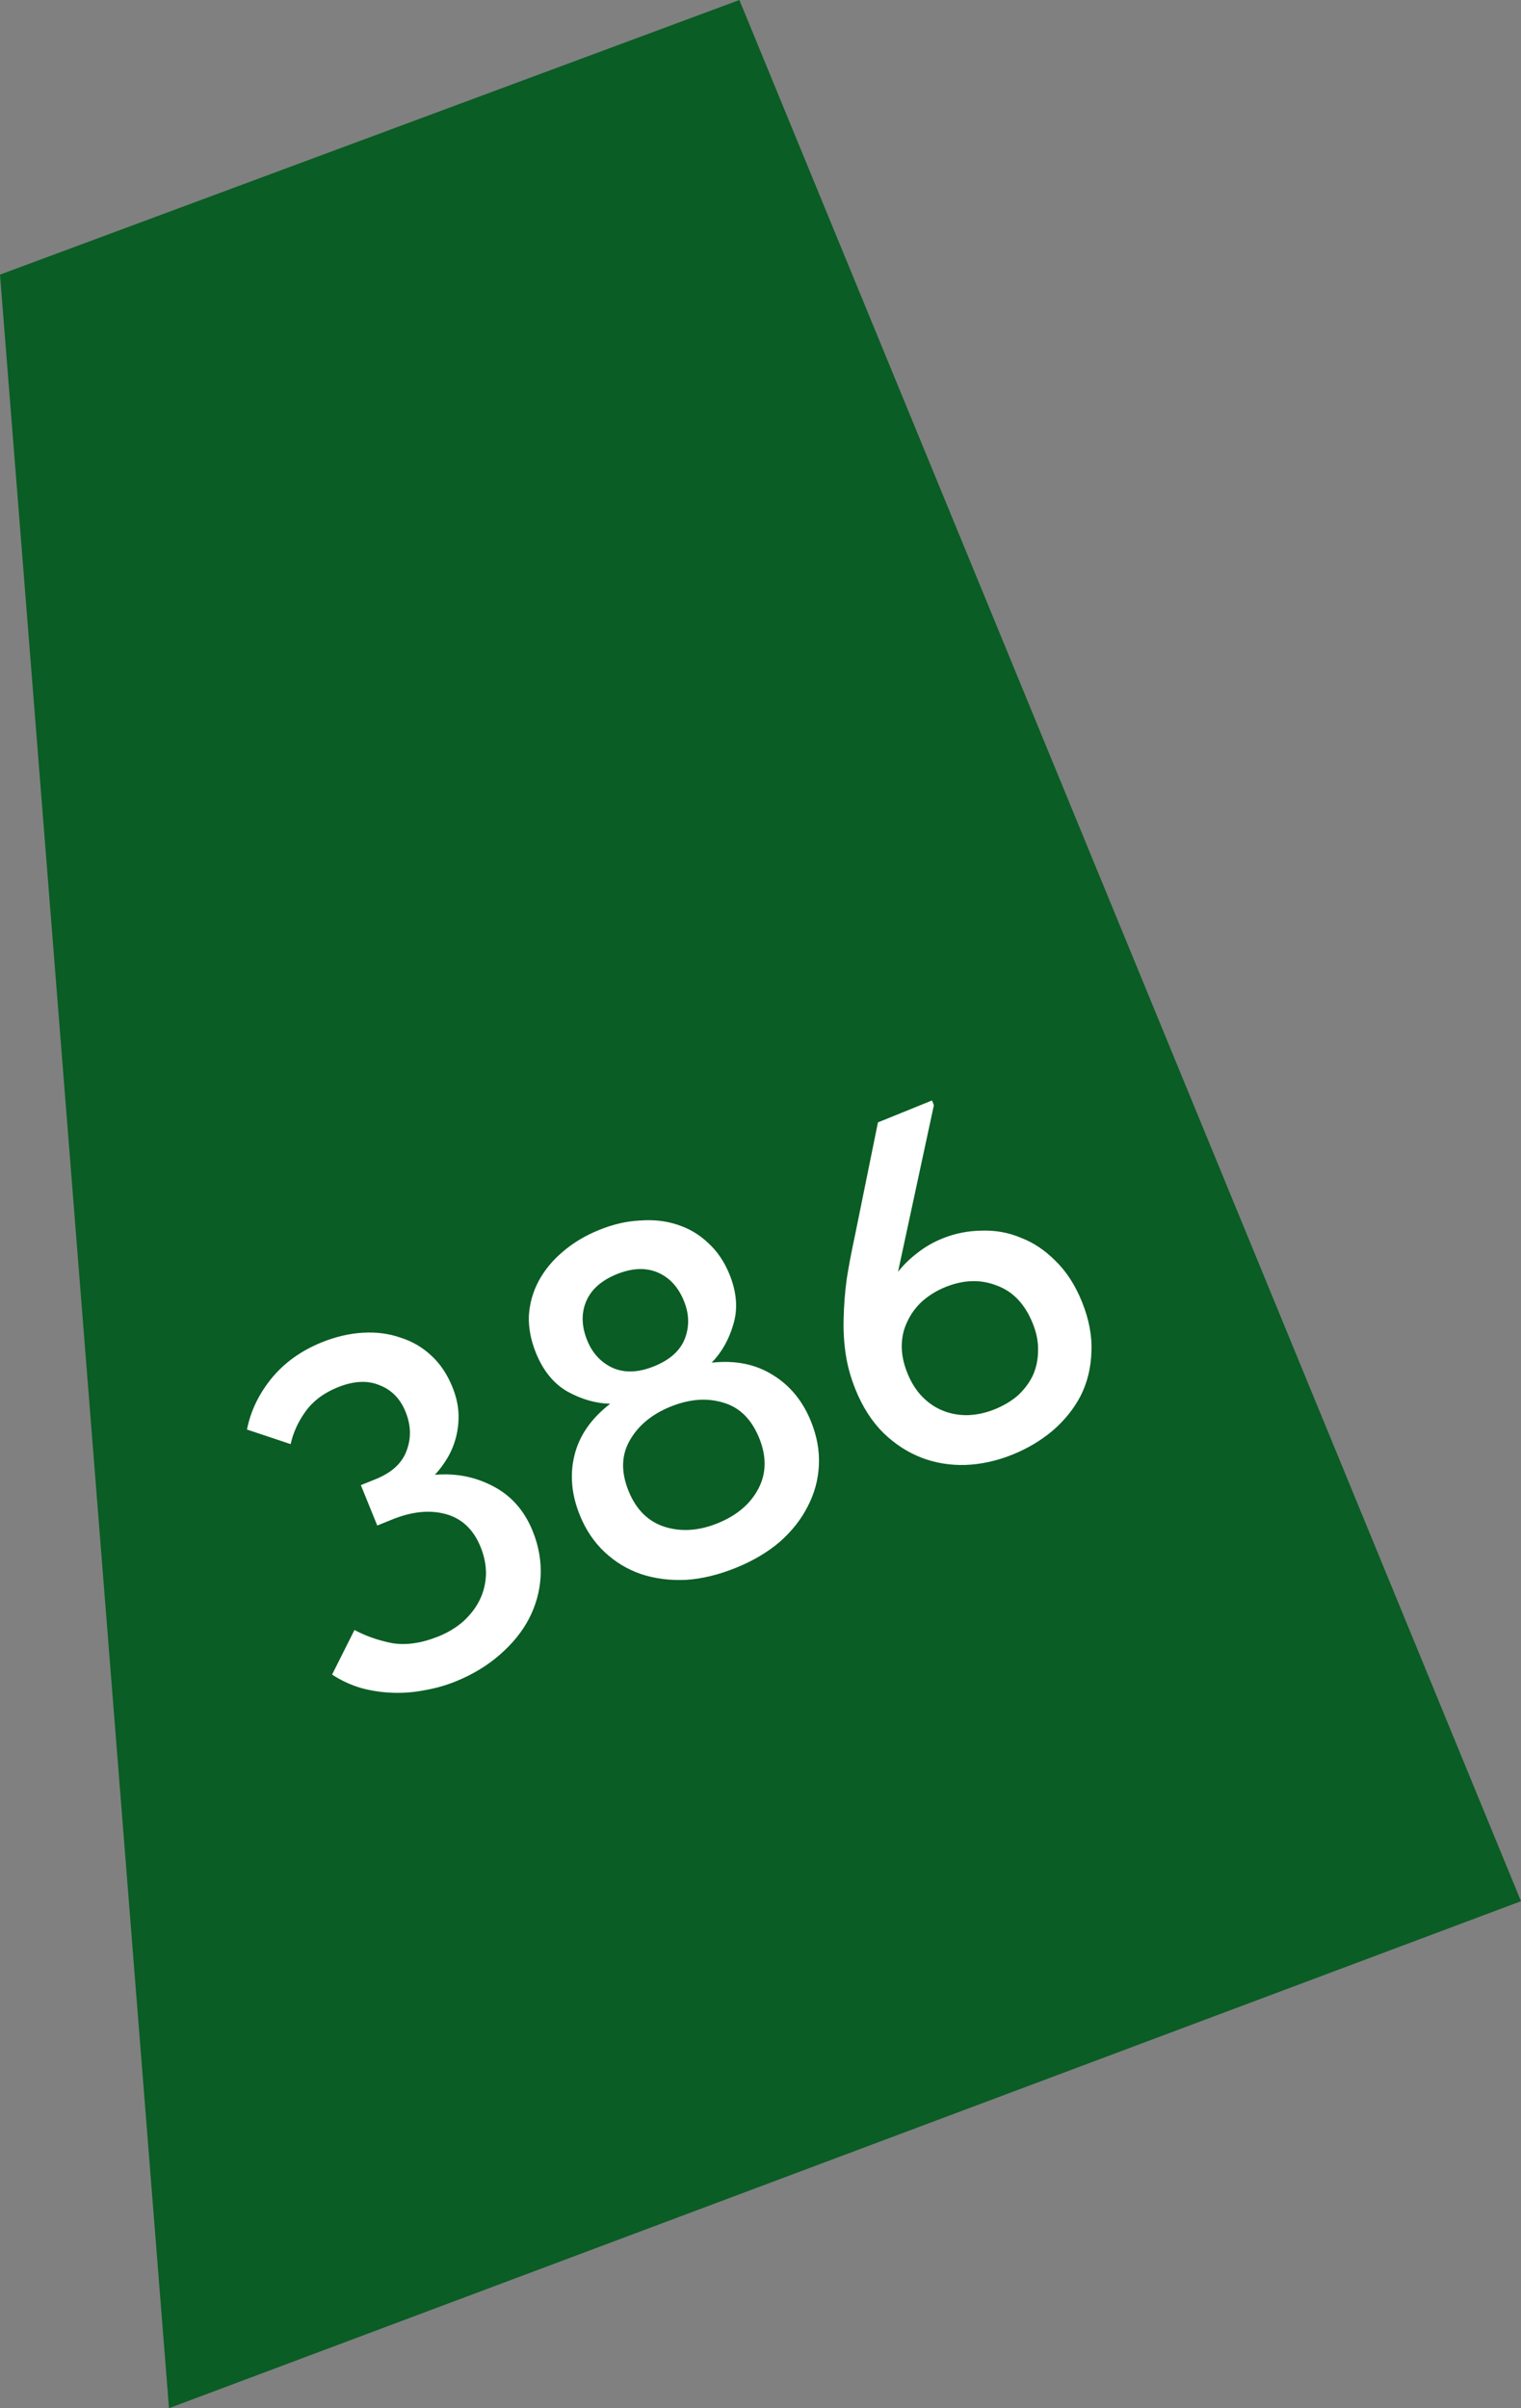
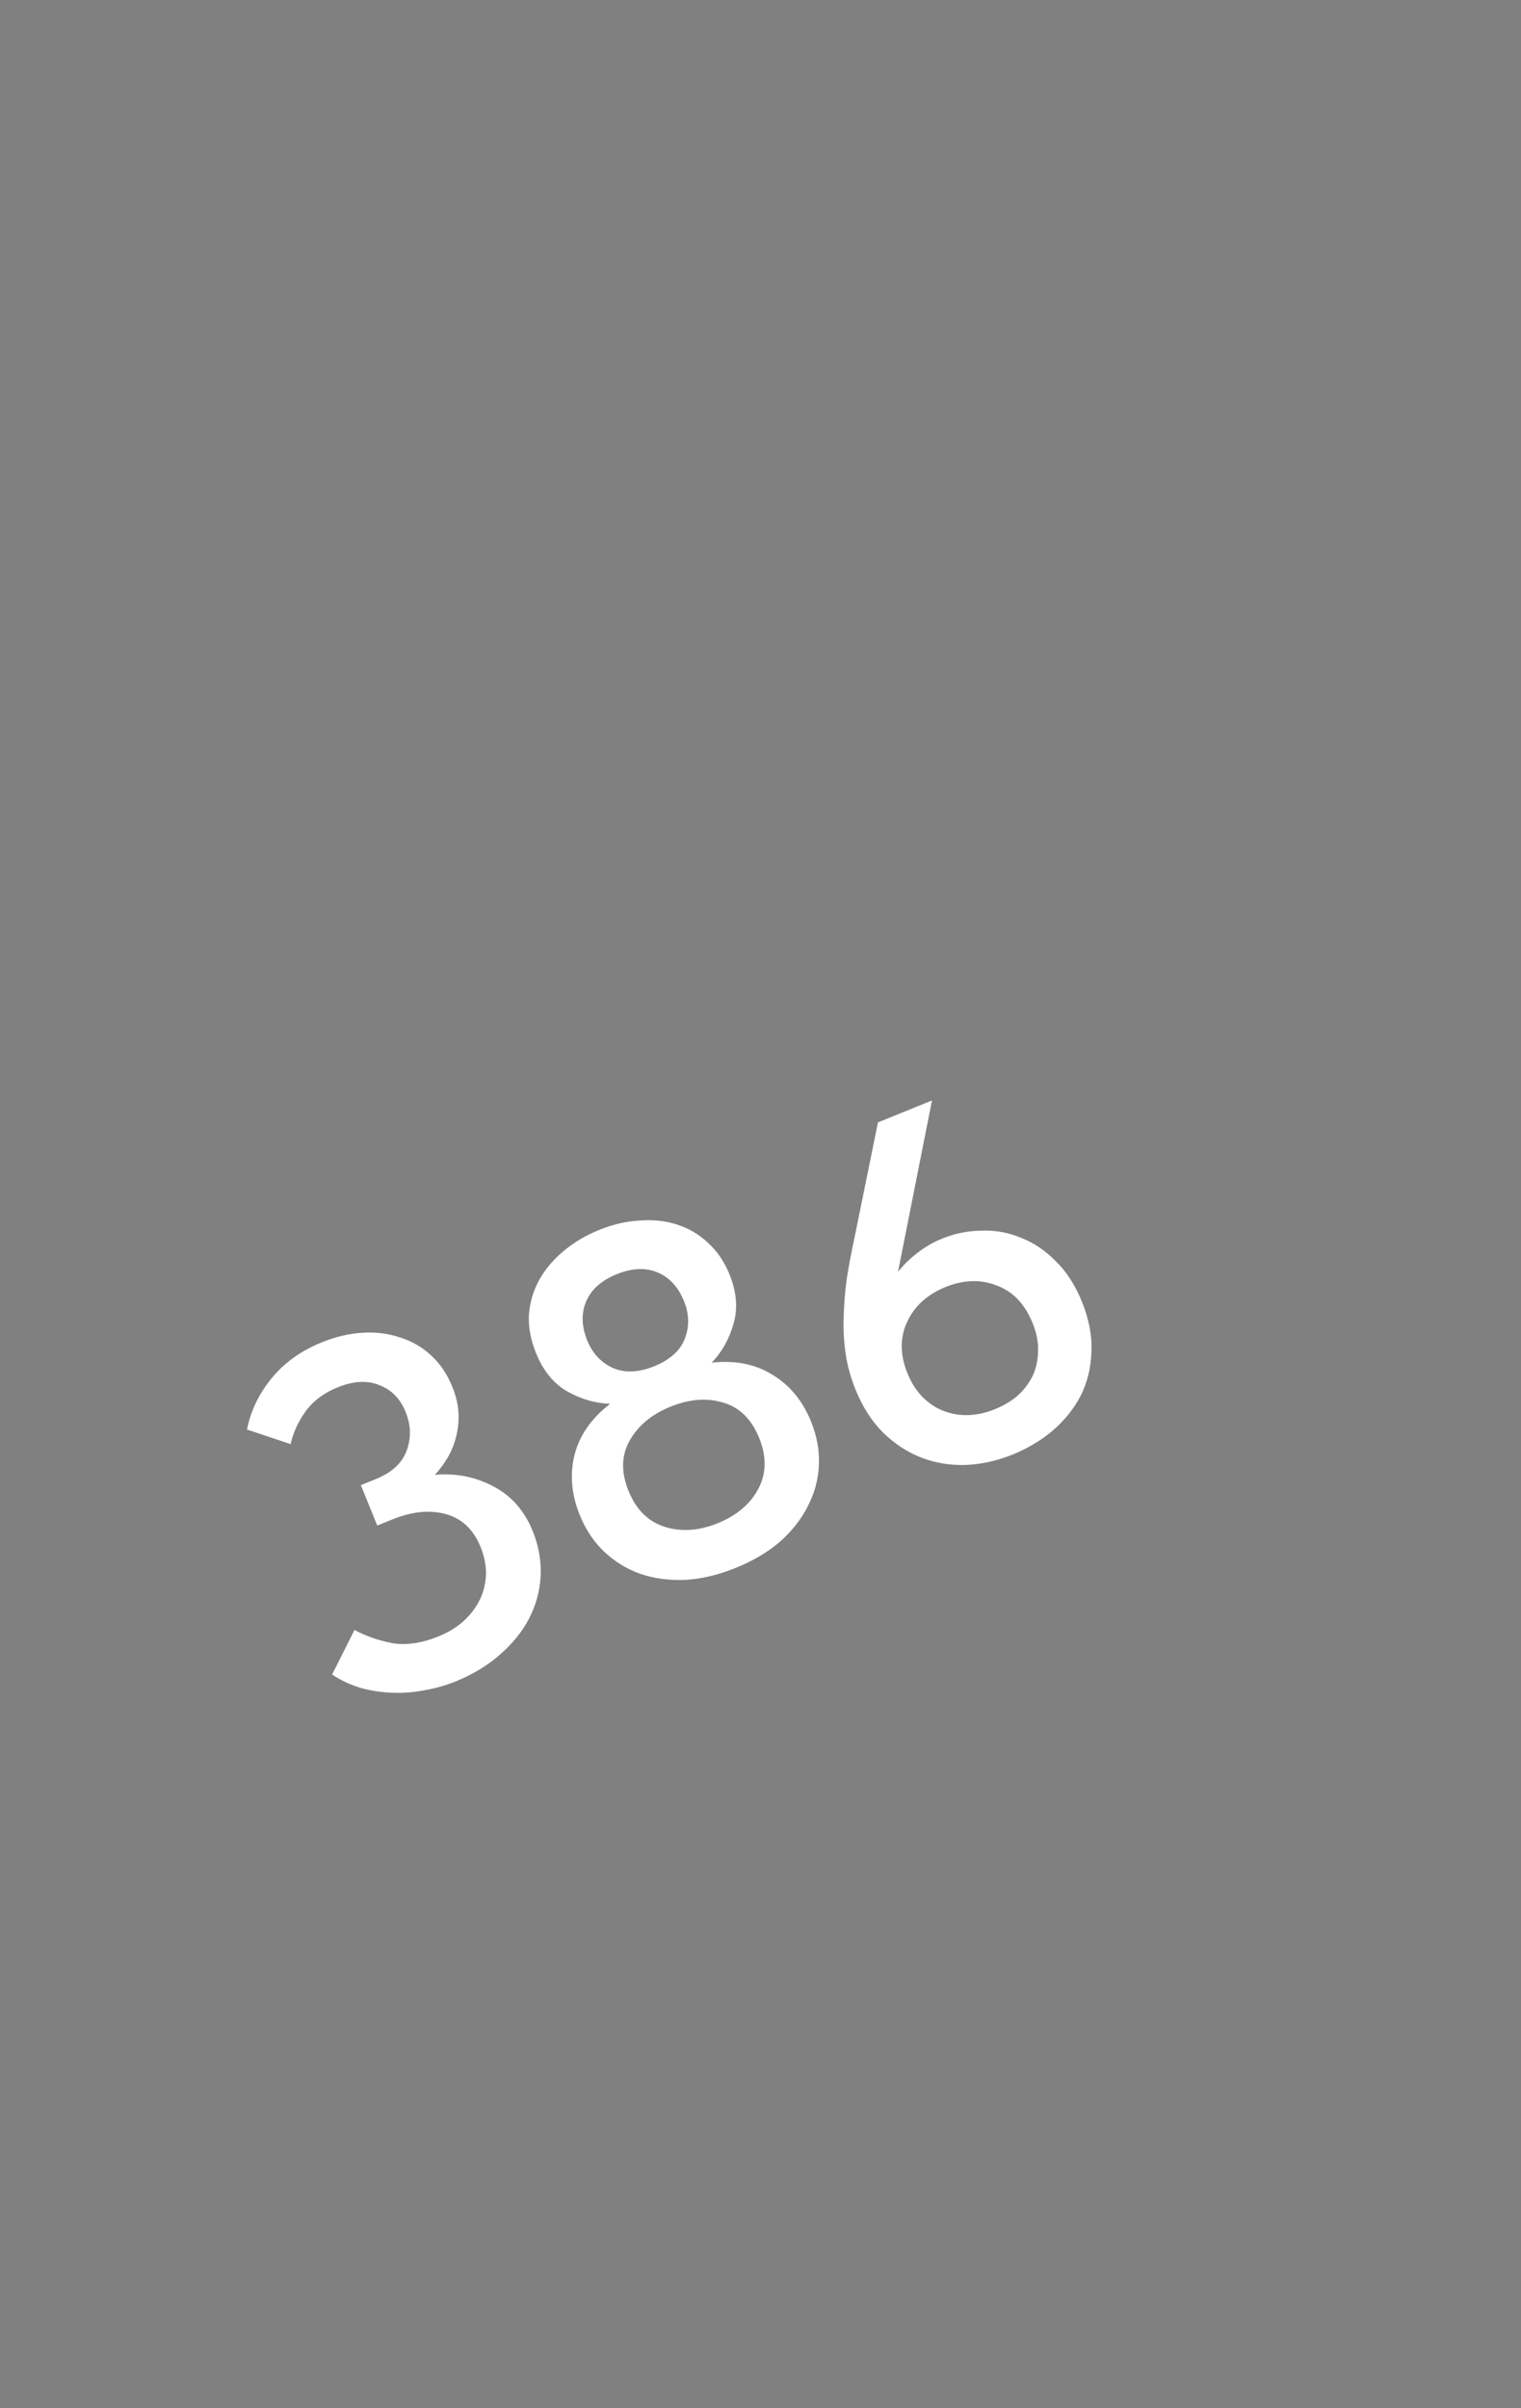
<svg xmlns="http://www.w3.org/2000/svg" width="36" height="57" viewBox="0 0 36 57" fill="none">
  <rect x="0" y="0" width="36" height="57" fill="#808080" stroke="none" />
-   <path d="M36 45L4 57L0 6.5L17.5 0L36 45Z" fill="#0A5D24" />
-   <path d="M10.787 39.797C10.549 39.893 10.302 39.963 10.043 40.007C9.796 40.056 9.545 40.076 9.29 40.066C9.036 40.057 8.788 40.02 8.546 39.954C8.3 39.881 8.072 39.775 7.86 39.636L8.39 38.58C8.655 38.723 8.952 38.827 9.281 38.892C9.614 38.947 9.98 38.893 10.381 38.731C10.603 38.641 10.797 38.523 10.963 38.379C11.133 38.223 11.263 38.054 11.353 37.871C11.443 37.688 11.492 37.491 11.502 37.28C11.508 37.061 11.466 36.841 11.376 36.618C11.208 36.203 10.934 35.943 10.555 35.838C10.175 35.733 9.752 35.775 9.285 35.964L8.929 36.108L8.541 35.152L8.897 35.008C9.275 34.854 9.517 34.631 9.623 34.338C9.736 34.042 9.728 33.734 9.599 33.416C9.472 33.104 9.266 32.894 8.981 32.786C8.699 32.667 8.37 32.684 7.992 32.837C7.665 32.969 7.414 33.157 7.236 33.402C7.059 33.646 6.94 33.906 6.879 34.181L5.846 33.836C5.93 33.405 6.121 33.004 6.42 32.633C6.725 32.258 7.123 31.972 7.612 31.773C7.946 31.638 8.273 31.562 8.594 31.544C8.915 31.526 9.211 31.566 9.484 31.662C9.76 31.749 10.004 31.892 10.214 32.091C10.422 32.283 10.585 32.528 10.706 32.825C10.793 33.039 10.841 33.244 10.851 33.439C10.861 33.633 10.842 33.822 10.796 34.005C10.753 34.178 10.687 34.343 10.595 34.501C10.508 34.648 10.408 34.784 10.294 34.908C10.786 34.864 11.245 34.954 11.672 35.178C12.1 35.401 12.411 35.754 12.607 36.236C12.751 36.592 12.814 36.951 12.796 37.312C12.776 37.665 12.683 38.001 12.518 38.318C12.357 38.625 12.127 38.908 11.827 39.168C11.534 39.425 11.187 39.634 10.787 39.797ZM17.415 37.11C17.007 37.275 16.614 37.37 16.235 37.394C15.853 37.411 15.498 37.365 15.169 37.256C14.848 37.145 14.562 36.972 14.311 36.737C14.06 36.502 13.864 36.21 13.723 35.861C13.525 35.372 13.483 34.897 13.599 34.436C13.714 33.975 13.995 33.572 14.442 33.226C14.102 33.218 13.765 33.121 13.431 32.937C13.105 32.75 12.856 32.445 12.685 32.022C12.562 31.718 12.506 31.421 12.518 31.132C12.538 30.839 12.617 30.565 12.755 30.31C12.894 30.056 13.082 29.828 13.32 29.628C13.563 29.418 13.851 29.245 14.185 29.11C14.511 28.977 14.831 28.904 15.144 28.889C15.462 28.864 15.755 28.896 16.025 28.985C16.301 29.072 16.545 29.215 16.755 29.414C16.973 29.611 17.144 29.861 17.267 30.165C17.438 30.587 17.468 30.981 17.357 31.346C17.253 31.707 17.082 32.009 16.844 32.253C17.398 32.192 17.877 32.287 18.281 32.538C18.692 32.786 18.997 33.154 19.195 33.644C19.336 33.992 19.399 34.338 19.382 34.681C19.366 35.024 19.278 35.349 19.117 35.656C18.964 35.96 18.745 36.239 18.459 36.492C18.171 36.739 17.823 36.945 17.415 37.11ZM16.986 36.054C17.439 35.87 17.76 35.598 17.95 35.236C18.14 34.874 18.146 34.474 17.969 34.037C17.788 33.592 17.507 33.313 17.125 33.201C16.739 33.081 16.321 33.112 15.868 33.295C15.424 33.476 15.101 33.745 14.901 34.102C14.705 34.449 14.697 34.845 14.877 35.29C15.054 35.727 15.337 36.01 15.726 36.137C16.121 36.262 16.542 36.234 16.986 36.054ZM15.481 32.339C15.859 32.186 16.102 31.966 16.211 31.681C16.32 31.395 16.312 31.1 16.189 30.796C16.054 30.462 15.845 30.236 15.564 30.117C15.283 29.998 14.961 30.012 14.597 30.159C14.234 30.307 13.993 30.521 13.874 30.802C13.755 31.084 13.763 31.391 13.898 31.725C14.021 32.029 14.221 32.245 14.498 32.375C14.783 32.501 15.11 32.489 15.481 32.339ZM23.967 34.428C23.596 34.578 23.224 34.66 22.849 34.674C22.483 34.685 22.135 34.627 21.808 34.501C21.481 34.374 21.182 34.18 20.912 33.919C20.639 33.65 20.418 33.307 20.25 32.892C20.139 32.618 20.061 32.343 20.019 32.066C19.976 31.79 19.959 31.504 19.968 31.207C19.974 30.902 19.998 30.59 20.041 30.27C20.092 29.948 20.157 29.607 20.235 29.247L20.78 26.566L22.059 26.047L22.104 26.158L21.255 30.102C21.387 29.937 21.538 29.789 21.71 29.659C21.886 29.518 22.085 29.403 22.308 29.313C22.604 29.193 22.916 29.131 23.243 29.128C23.567 29.118 23.875 29.174 24.166 29.298C24.462 29.411 24.735 29.594 24.984 29.846C25.241 30.096 25.449 30.418 25.608 30.811C25.776 31.226 25.851 31.623 25.832 32.002C25.82 32.378 25.736 32.723 25.578 33.037C25.418 33.344 25.197 33.619 24.916 33.862C24.639 34.095 24.323 34.284 23.967 34.428ZM23.545 33.356C23.753 33.272 23.934 33.164 24.088 33.033C24.238 32.894 24.357 32.738 24.442 32.565C24.524 32.385 24.567 32.191 24.569 31.983C24.578 31.772 24.536 31.552 24.443 31.322C24.257 30.862 23.971 30.564 23.588 30.426C23.208 30.277 22.803 30.29 22.373 30.465C22.166 30.549 21.983 30.662 21.824 30.804C21.674 30.942 21.557 31.102 21.475 31.282C21.389 31.455 21.346 31.645 21.343 31.853C21.341 32.061 21.386 32.276 21.476 32.499C21.569 32.729 21.689 32.917 21.835 33.065C21.981 33.213 22.146 33.323 22.331 33.395C22.516 33.467 22.71 33.5 22.915 33.495C23.128 33.487 23.338 33.44 23.545 33.356Z" fill="white" />
+   <path d="M10.787 39.797C10.549 39.893 10.302 39.963 10.043 40.007C9.796 40.056 9.545 40.076 9.29 40.066C9.036 40.057 8.788 40.02 8.546 39.954C8.3 39.881 8.072 39.775 7.86 39.636L8.39 38.58C8.655 38.723 8.952 38.827 9.281 38.892C9.614 38.947 9.98 38.893 10.381 38.731C10.603 38.641 10.797 38.523 10.963 38.379C11.133 38.223 11.263 38.054 11.353 37.871C11.443 37.688 11.492 37.491 11.502 37.28C11.508 37.061 11.466 36.841 11.376 36.618C11.208 36.203 10.934 35.943 10.555 35.838C10.175 35.733 9.752 35.775 9.285 35.964L8.929 36.108L8.541 35.152L8.897 35.008C9.275 34.854 9.517 34.631 9.623 34.338C9.736 34.042 9.728 33.734 9.599 33.416C9.472 33.104 9.266 32.894 8.981 32.786C8.699 32.667 8.37 32.684 7.992 32.837C7.665 32.969 7.414 33.157 7.236 33.402C7.059 33.646 6.94 33.906 6.879 34.181L5.846 33.836C5.93 33.405 6.121 33.004 6.42 32.633C6.725 32.258 7.123 31.972 7.612 31.773C7.946 31.638 8.273 31.562 8.594 31.544C8.915 31.526 9.211 31.566 9.484 31.662C9.76 31.749 10.004 31.892 10.214 32.091C10.422 32.283 10.585 32.528 10.706 32.825C10.793 33.039 10.841 33.244 10.851 33.439C10.861 33.633 10.842 33.822 10.796 34.005C10.753 34.178 10.687 34.343 10.595 34.501C10.508 34.648 10.408 34.784 10.294 34.908C10.786 34.864 11.245 34.954 11.672 35.178C12.1 35.401 12.411 35.754 12.607 36.236C12.751 36.592 12.814 36.951 12.796 37.312C12.776 37.665 12.683 38.001 12.518 38.318C12.357 38.625 12.127 38.908 11.827 39.168C11.534 39.425 11.187 39.634 10.787 39.797ZM17.415 37.11C17.007 37.275 16.614 37.37 16.235 37.394C15.853 37.411 15.498 37.365 15.169 37.256C14.848 37.145 14.562 36.972 14.311 36.737C14.06 36.502 13.864 36.21 13.723 35.861C13.525 35.372 13.483 34.897 13.599 34.436C13.714 33.975 13.995 33.572 14.442 33.226C14.102 33.218 13.765 33.121 13.431 32.937C13.105 32.75 12.856 32.445 12.685 32.022C12.562 31.718 12.506 31.421 12.518 31.132C12.538 30.839 12.617 30.565 12.755 30.31C12.894 30.056 13.082 29.828 13.32 29.628C13.563 29.418 13.851 29.245 14.185 29.11C14.511 28.977 14.831 28.904 15.144 28.889C15.462 28.864 15.755 28.896 16.025 28.985C16.301 29.072 16.545 29.215 16.755 29.414C16.973 29.611 17.144 29.861 17.267 30.165C17.438 30.587 17.468 30.981 17.357 31.346C17.253 31.707 17.082 32.009 16.844 32.253C17.398 32.192 17.877 32.287 18.281 32.538C18.692 32.786 18.997 33.154 19.195 33.644C19.336 33.992 19.399 34.338 19.382 34.681C19.366 35.024 19.278 35.349 19.117 35.656C18.964 35.96 18.745 36.239 18.459 36.492C18.171 36.739 17.823 36.945 17.415 37.11ZM16.986 36.054C17.439 35.87 17.76 35.598 17.95 35.236C18.14 34.874 18.146 34.474 17.969 34.037C17.788 33.592 17.507 33.313 17.125 33.201C16.739 33.081 16.321 33.112 15.868 33.295C15.424 33.476 15.101 33.745 14.901 34.102C14.705 34.449 14.697 34.845 14.877 35.29C15.054 35.727 15.337 36.01 15.726 36.137C16.121 36.262 16.542 36.234 16.986 36.054ZM15.481 32.339C15.859 32.186 16.102 31.966 16.211 31.681C16.32 31.395 16.312 31.1 16.189 30.796C16.054 30.462 15.845 30.236 15.564 30.117C15.283 29.998 14.961 30.012 14.597 30.159C14.234 30.307 13.993 30.521 13.874 30.802C13.755 31.084 13.763 31.391 13.898 31.725C14.021 32.029 14.221 32.245 14.498 32.375C14.783 32.501 15.11 32.489 15.481 32.339ZM23.967 34.428C23.596 34.578 23.224 34.66 22.849 34.674C22.483 34.685 22.135 34.627 21.808 34.501C21.481 34.374 21.182 34.18 20.912 33.919C20.639 33.65 20.418 33.307 20.25 32.892C20.139 32.618 20.061 32.343 20.019 32.066C19.976 31.79 19.959 31.504 19.968 31.207C19.974 30.902 19.998 30.59 20.041 30.27C20.092 29.948 20.157 29.607 20.235 29.247L20.78 26.566L22.059 26.047L21.255 30.102C21.387 29.937 21.538 29.789 21.71 29.659C21.886 29.518 22.085 29.403 22.308 29.313C22.604 29.193 22.916 29.131 23.243 29.128C23.567 29.118 23.875 29.174 24.166 29.298C24.462 29.411 24.735 29.594 24.984 29.846C25.241 30.096 25.449 30.418 25.608 30.811C25.776 31.226 25.851 31.623 25.832 32.002C25.82 32.378 25.736 32.723 25.578 33.037C25.418 33.344 25.197 33.619 24.916 33.862C24.639 34.095 24.323 34.284 23.967 34.428ZM23.545 33.356C23.753 33.272 23.934 33.164 24.088 33.033C24.238 32.894 24.357 32.738 24.442 32.565C24.524 32.385 24.567 32.191 24.569 31.983C24.578 31.772 24.536 31.552 24.443 31.322C24.257 30.862 23.971 30.564 23.588 30.426C23.208 30.277 22.803 30.29 22.373 30.465C22.166 30.549 21.983 30.662 21.824 30.804C21.674 30.942 21.557 31.102 21.475 31.282C21.389 31.455 21.346 31.645 21.343 31.853C21.341 32.061 21.386 32.276 21.476 32.499C21.569 32.729 21.689 32.917 21.835 33.065C21.981 33.213 22.146 33.323 22.331 33.395C22.516 33.467 22.71 33.5 22.915 33.495C23.128 33.487 23.338 33.44 23.545 33.356Z" fill="white" />
</svg>